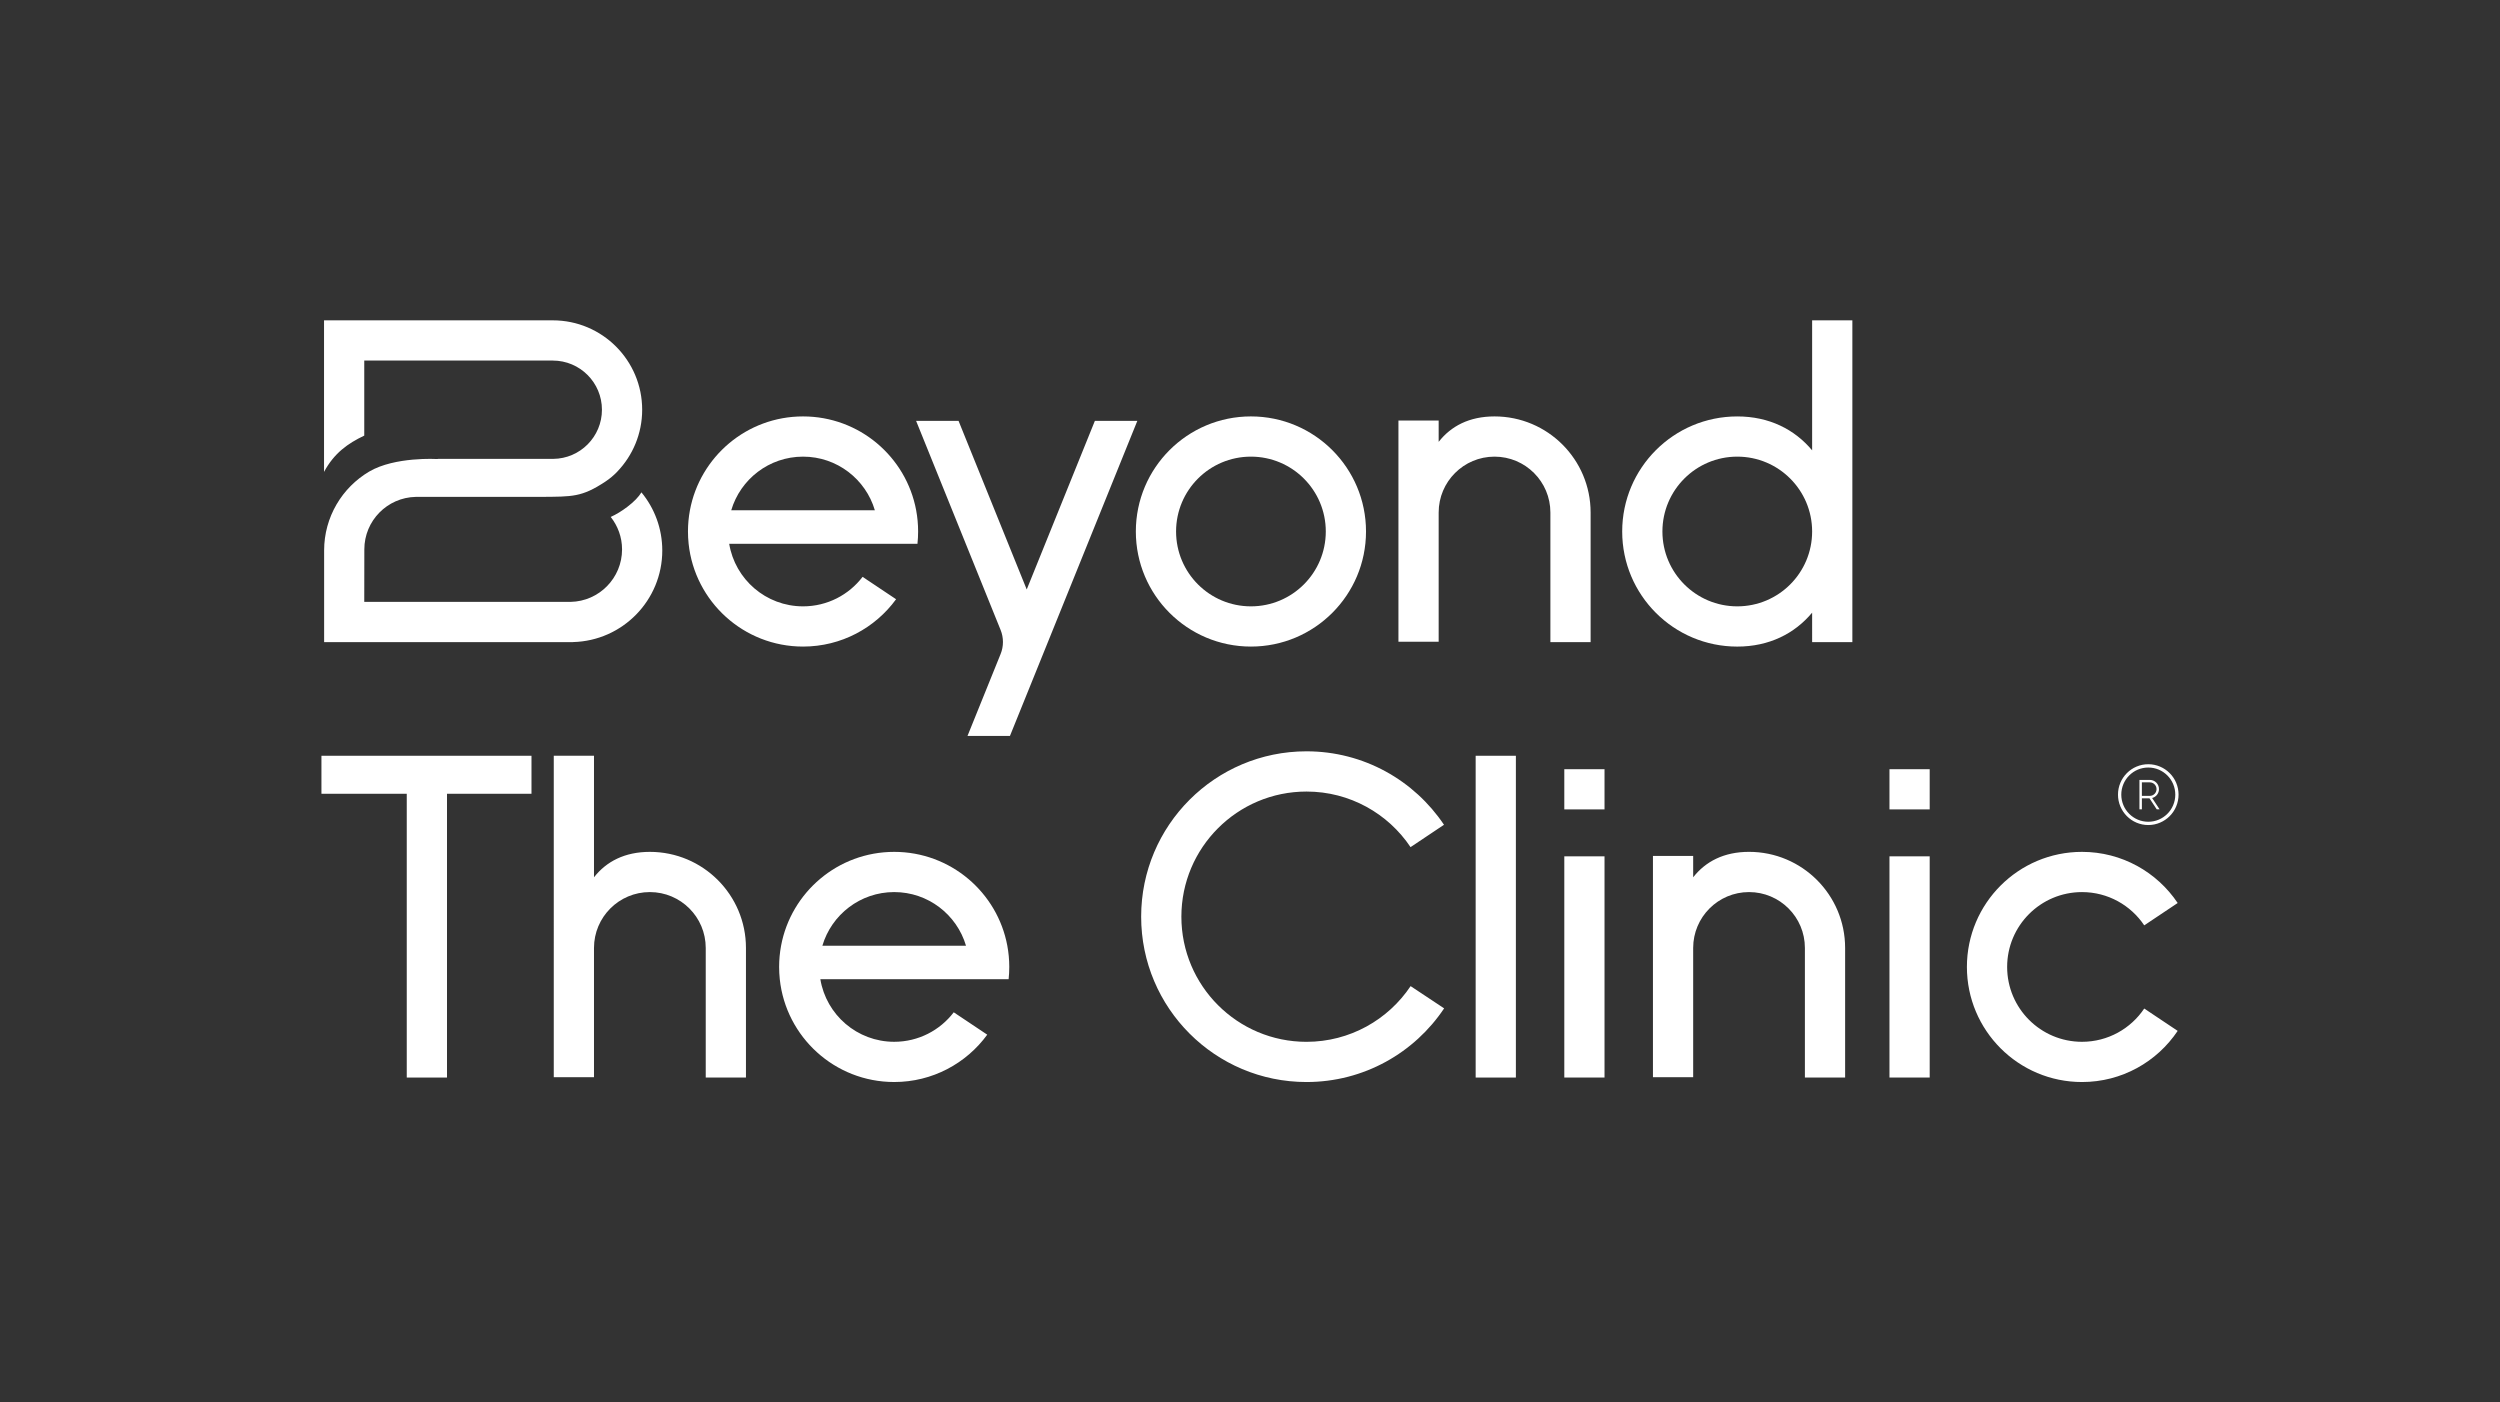
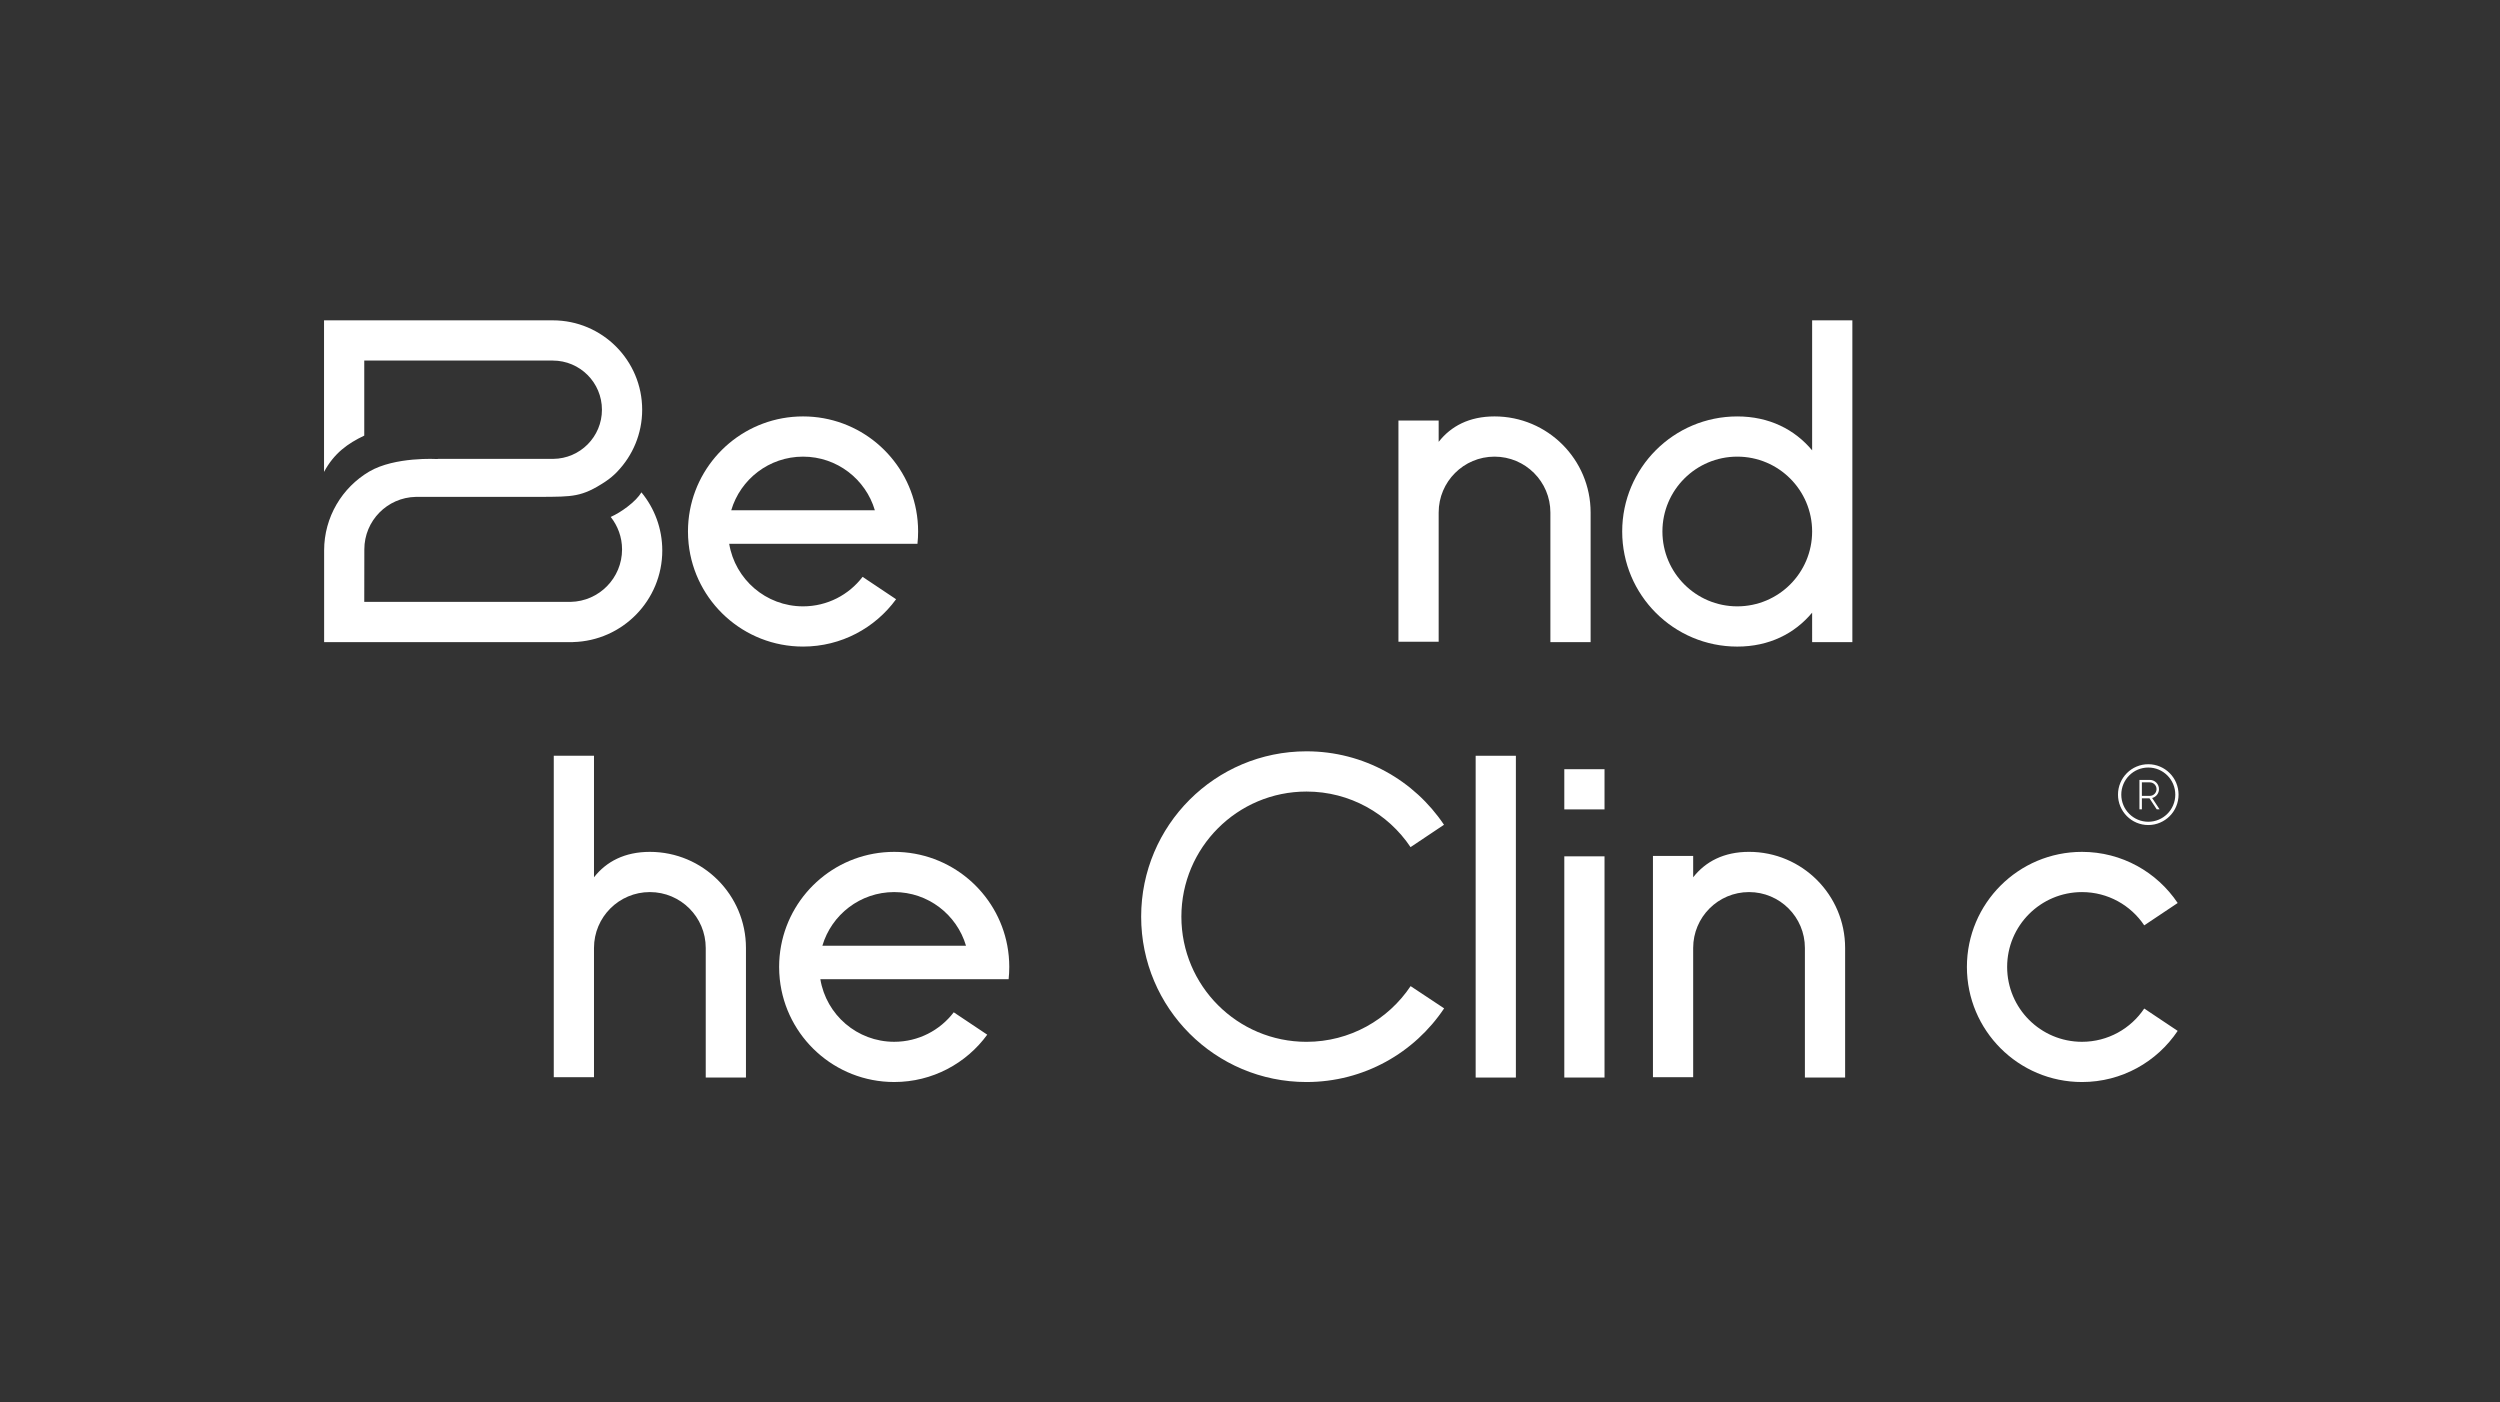
<svg xmlns="http://www.w3.org/2000/svg" version="1.1" id="Layer_1" x="0px" y="0px" viewBox="0 0 1921.16 1077.66" style="enable-background:new 0 0 1921.16 1077.66;" xml:space="preserve">
  <rect x="0" y="0" width="1921.16" height="1077.66" fill="#333333" stroke="none" />
  <style type="text/css">
	.st0{fill:#FFFFFF;}
</style>
  <g>
    <path class="st0" d="M560.36,417.88c4.51,27.27,28.2,48.08,56.75,48.08c18.67,0,35.25-8.89,45.76-22.67l25.74,17.2   c-16.08,22.05-42.12,36.38-71.5,36.38c-45.65,0-83.22-34.59-87.93-78.99c-0.33-3.11-0.5-6.26-0.5-9.45c0-5.57,0.52-11.03,1.5-16.31   c7.65-41.05,43.66-72.12,86.93-72.12s79.28,31.07,86.93,72.12c0.98,5.29,1.5,10.74,1.5,16.31c0,3.19-0.17,6.34-0.5,9.45H560.36z    M672.29,392.12c-7.03-23.83-29.07-41.21-55.18-41.21c-26.1,0-48.14,17.39-55.18,41.21H672.29z" />
-     <path class="st0" d="M873.99,323.44l-68.69,169.91l-29.2,72.21h-32.62l25.45-62.96c2.4-5.93,2.4-12.56,0-18.49L704,323.44h32.62   L789,452.99l52.37-129.56H873.99z" />
-     <path class="st0" d="M1049.73,408.43c0,48.84-39.6,88.44-88.44,88.44c-48.84,0-88.44-39.59-88.44-88.44   c0-48.84,39.59-88.43,88.44-88.43C1010.13,320,1049.73,359.6,1049.73,408.43 M1018.82,408.43c0-31.77-25.76-57.52-57.53-57.52   c-31.77,0-57.52,25.75-57.52,57.52c0,31.77,25.75,57.53,57.52,57.53C993.06,465.96,1018.82,440.21,1018.82,408.43" />
    <path class="st0" d="M1222.33,393.84v99.6h-30.91v-99.6c0-23.71-19.22-42.93-42.93-42.93c-23.71,0-42.93,19.22-42.93,42.93v99.31   h-30.91v-170h30.91v16.4c9.51-12.14,23.62-19.55,42.93-19.55C1189.27,320,1222.33,353.06,1222.33,393.84" />
    <path class="st0" d="M1423.47,246.16v247.27h-30.91V470.8c-13.43,16.11-33.02,26.08-57.53,26.08c-48.84,0-88.43-39.59-88.43-88.44   c0-48.84,39.59-88.43,88.43-88.43c24.51,0,44.1,9.97,57.53,26.07v-99.91H1423.47z M1392.56,408.43c0-31.77-25.76-57.52-57.53-57.52   c-31.77,0-57.52,25.75-57.52,57.52c0,31.77,25.75,57.53,57.52,57.53C1366.81,465.96,1392.56,440.21,1392.56,408.43" />
-     <polygon class="st0" points="343.5,609.98 343.5,828.06 312.58,828.06 312.58,609.98 247.02,609.98 247.02,580.78 408.43,580.78    408.43,609.98  " />
    <path class="st0" d="M573.24,728.46v99.6h-30.91v-99.6c0-23.71-19.22-42.93-42.94-42.93c-23.71,0-42.93,19.22-42.93,42.93v99.31   h-30.91V580.78h30.91v93.39c9.51-12.13,23.62-19.54,42.93-19.54C540.18,654.63,573.24,687.69,573.24,728.46" />
    <path class="st0" d="M630.41,752.5c4.51,27.28,28.2,48.08,56.75,48.08c18.67,0,35.25-8.89,45.76-22.67l25.74,17.2   c-16.08,22.06-42.12,36.38-71.5,36.38c-45.65,0-83.22-34.59-87.93-78.99c-0.33-3.11-0.5-6.26-0.5-9.44c0-5.57,0.52-11.03,1.5-16.31   c7.65-41.05,43.66-72.12,86.93-72.12s79.28,31.07,86.93,72.12c0.98,5.29,1.5,10.74,1.5,16.31c0,3.19-0.17,6.34-0.5,9.44H630.41z    M742.33,726.74c-7.03-23.83-29.07-41.21-55.18-41.21c-26.1,0-48.14,17.38-55.18,41.21H742.33z" />
    <path class="st0" d="M1084.01,757.8l25.76,17.09c-22.78,34.13-61.65,56.61-105.76,56.61c-70.19,0-127.07-56.9-127.07-127.07   c0-70.18,56.89-127.07,127.07-127.07c44.04,0,82.85,22.41,105.65,56.45l-25.7,17.18c-17.26-25.76-46.63-42.71-79.95-42.71   c-53.11,0-96.16,43.06-96.16,96.16c0,53.11,43.05,96.17,96.16,96.17C1037.36,800.59,1066.76,783.59,1084.01,757.8" />
    <rect x="1133.99" y="580.78" class="st0" width="30.91" height="247.28" />
    <path class="st0" d="M1202.11,591.09h30.91V622h-30.91V591.09z M1202.11,658.06h30.91v170h-30.91V658.06z" />
    <path class="st0" d="M1417.91,728.46v99.6H1387v-99.6c0-23.71-19.22-42.93-42.93-42.93c-23.71,0-42.93,19.22-42.93,42.93v99.31   h-30.91v-170h30.91v16.4c9.51-12.13,23.62-19.55,42.93-19.55C1384.85,654.62,1417.91,687.69,1417.91,728.46" />
-     <path class="st0" d="M1451.99,591.09h30.91V622h-30.91V591.09z M1451.99,658.06h30.91v170h-30.91V658.06z" />
    <path class="st0" d="M1647.77,775.02l25.7,17.18c-15.86,23.7-42.87,39.3-73.54,39.3c-48.84,0-88.43-39.6-88.43-88.44   c0-48.84,39.59-88.43,88.43-88.43c30.66,0,57.67,15.6,73.54,39.3l-25.7,17.17c-10.32-15.41-27.89-25.56-47.83-25.56   c-31.77,0-57.52,25.76-57.52,57.52c0,31.77,25.75,57.53,57.52,57.53C1619.88,800.58,1637.45,790.43,1647.77,775.02" />
    <path class="st0" d="M1659.1,606.4c0-3.91-3.15-7.07-7.04-7.07h-7.98v22.63h1.88v-8.49h5.83l5.59,8.49h2.19l-5.74-8.72   C1656.86,612.46,1659.1,609.69,1659.1,606.4 M1645.95,611.59v-10.37h6.1c2.85,0,5.17,2.32,5.17,5.19c0,2.86-2.31,5.19-5.17,5.19   H1645.95z" />
    <path class="st0" d="M1672.31,601.54c-1.17-2.78-2.85-5.28-4.99-7.42c-2.14-2.15-4.62-3.83-7.4-5c-2.87-1.22-5.91-1.84-9.05-1.84   s-6.19,0.62-9.06,1.84c-2.77,1.17-5.26,2.86-7.39,5c-2.14,2.15-3.82,4.64-4.99,7.42c-1.21,2.89-1.83,5.94-1.83,9.1   c0,3.15,0.61,6.21,1.83,9.1c1.17,2.78,2.85,5.28,4.99,7.43c2.13,2.14,4.62,3.83,7.39,5c2.87,1.22,5.92,1.84,9.06,1.84   s6.19-0.62,9.05-1.84c2.77-1.18,5.26-2.86,7.4-5c2.14-2.15,3.82-4.65,4.99-7.43c1.21-2.88,1.83-5.94,1.83-9.1   C1674.14,607.49,1673.53,604.43,1672.31,601.54 M1670,618.76c-1.05,2.48-2.54,4.71-4.45,6.62c-1.91,1.92-4.12,3.42-6.6,4.47   c-2.55,1.09-5.27,1.64-8.07,1.64c-2.8,0-5.52-0.55-8.08-1.64c-2.47-1.05-4.69-2.55-6.59-4.47c-1.91-1.91-3.41-4.14-4.45-6.62   c-1.08-2.57-1.63-5.3-1.63-8.11c0-2.81,0.55-5.54,1.63-8.11c1.05-2.48,2.54-4.71,4.45-6.62c1.9-1.91,4.12-3.42,6.59-4.47   c2.56-1.08,5.27-1.63,8.08-1.63c2.8,0,5.52,0.55,8.07,1.63c2.47,1.05,4.69,2.56,6.6,4.47c1.91,1.91,3.4,4.14,4.45,6.62   c1.08,2.57,1.63,5.3,1.63,8.11C1671.63,613.46,1671.08,616.18,1670,618.76" />
    <path class="st0" d="M492.92,378.36c-2.1,3.44-5.61,7.16-10.93,11.2c-4.13,3.14-8.5,5.81-12.68,7.69   c5.43,6.87,8.72,15.5,8.72,24.93c0,22-17.6,39.89-39.49,40.34v0.01H279.92l0.06-40.35c0-22,17.61-39.88,39.5-40.34v-0.01h96.52   c23.81-0.2,31.03,0.31,49.26-11.77c3.46-2.29,6.48-4.9,9.13-7.62c-0.01-0.01-0.02-0.02-0.03-0.02   c11.85-12.35,19.13-29.1,19.13-47.56c0-37.93-30.75-68.69-68.69-68.69H249.01v116.47c7.81-14.53,18.34-21.89,30.91-27.89v-57.67   h144.87c20.87,0,37.78,16.91,37.78,37.78c0,20.76-16.75,37.61-37.48,37.77h-9.1h-79.26l-0.69,0.12c0,0-32.61-2-52.38,9.67   c-20.7,12.26-34.58,34.82-34.58,60.62v70.4l191.17,0v-0.02c38.09-0.91,68.69-32.07,68.69-70.38   C508.93,406.07,502.92,390.51,492.92,378.36" />
  </g>
</svg>